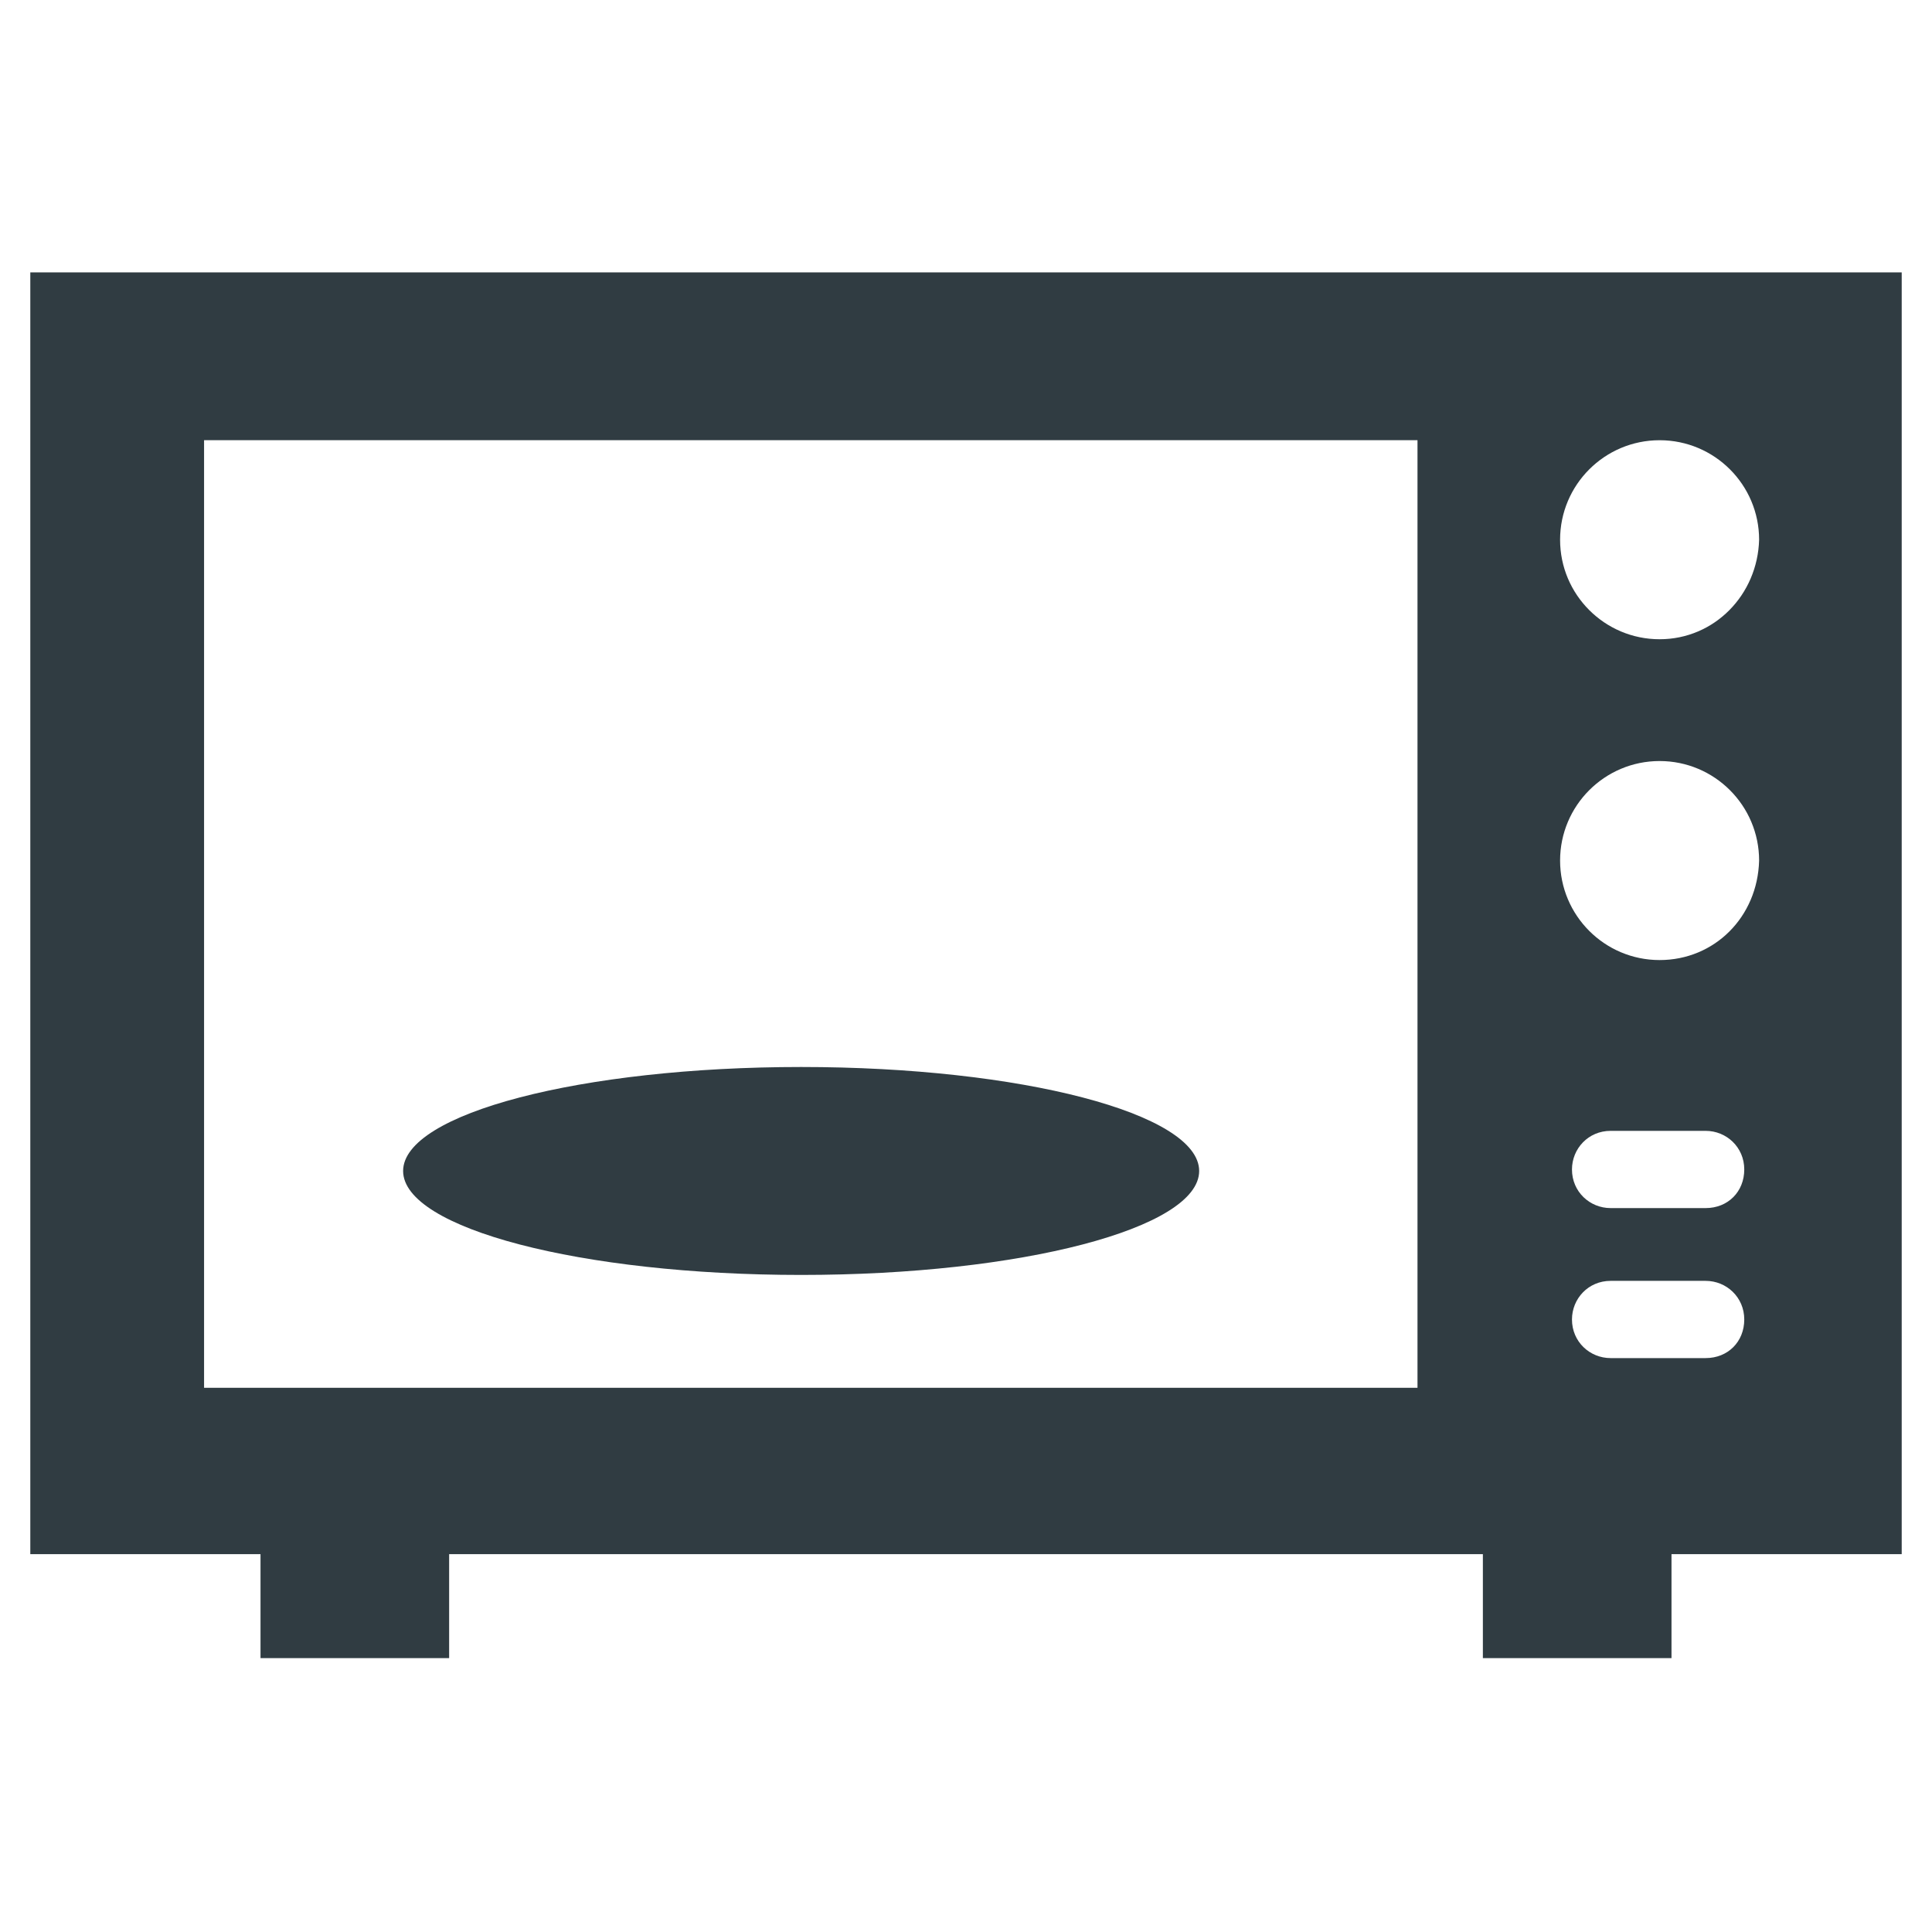
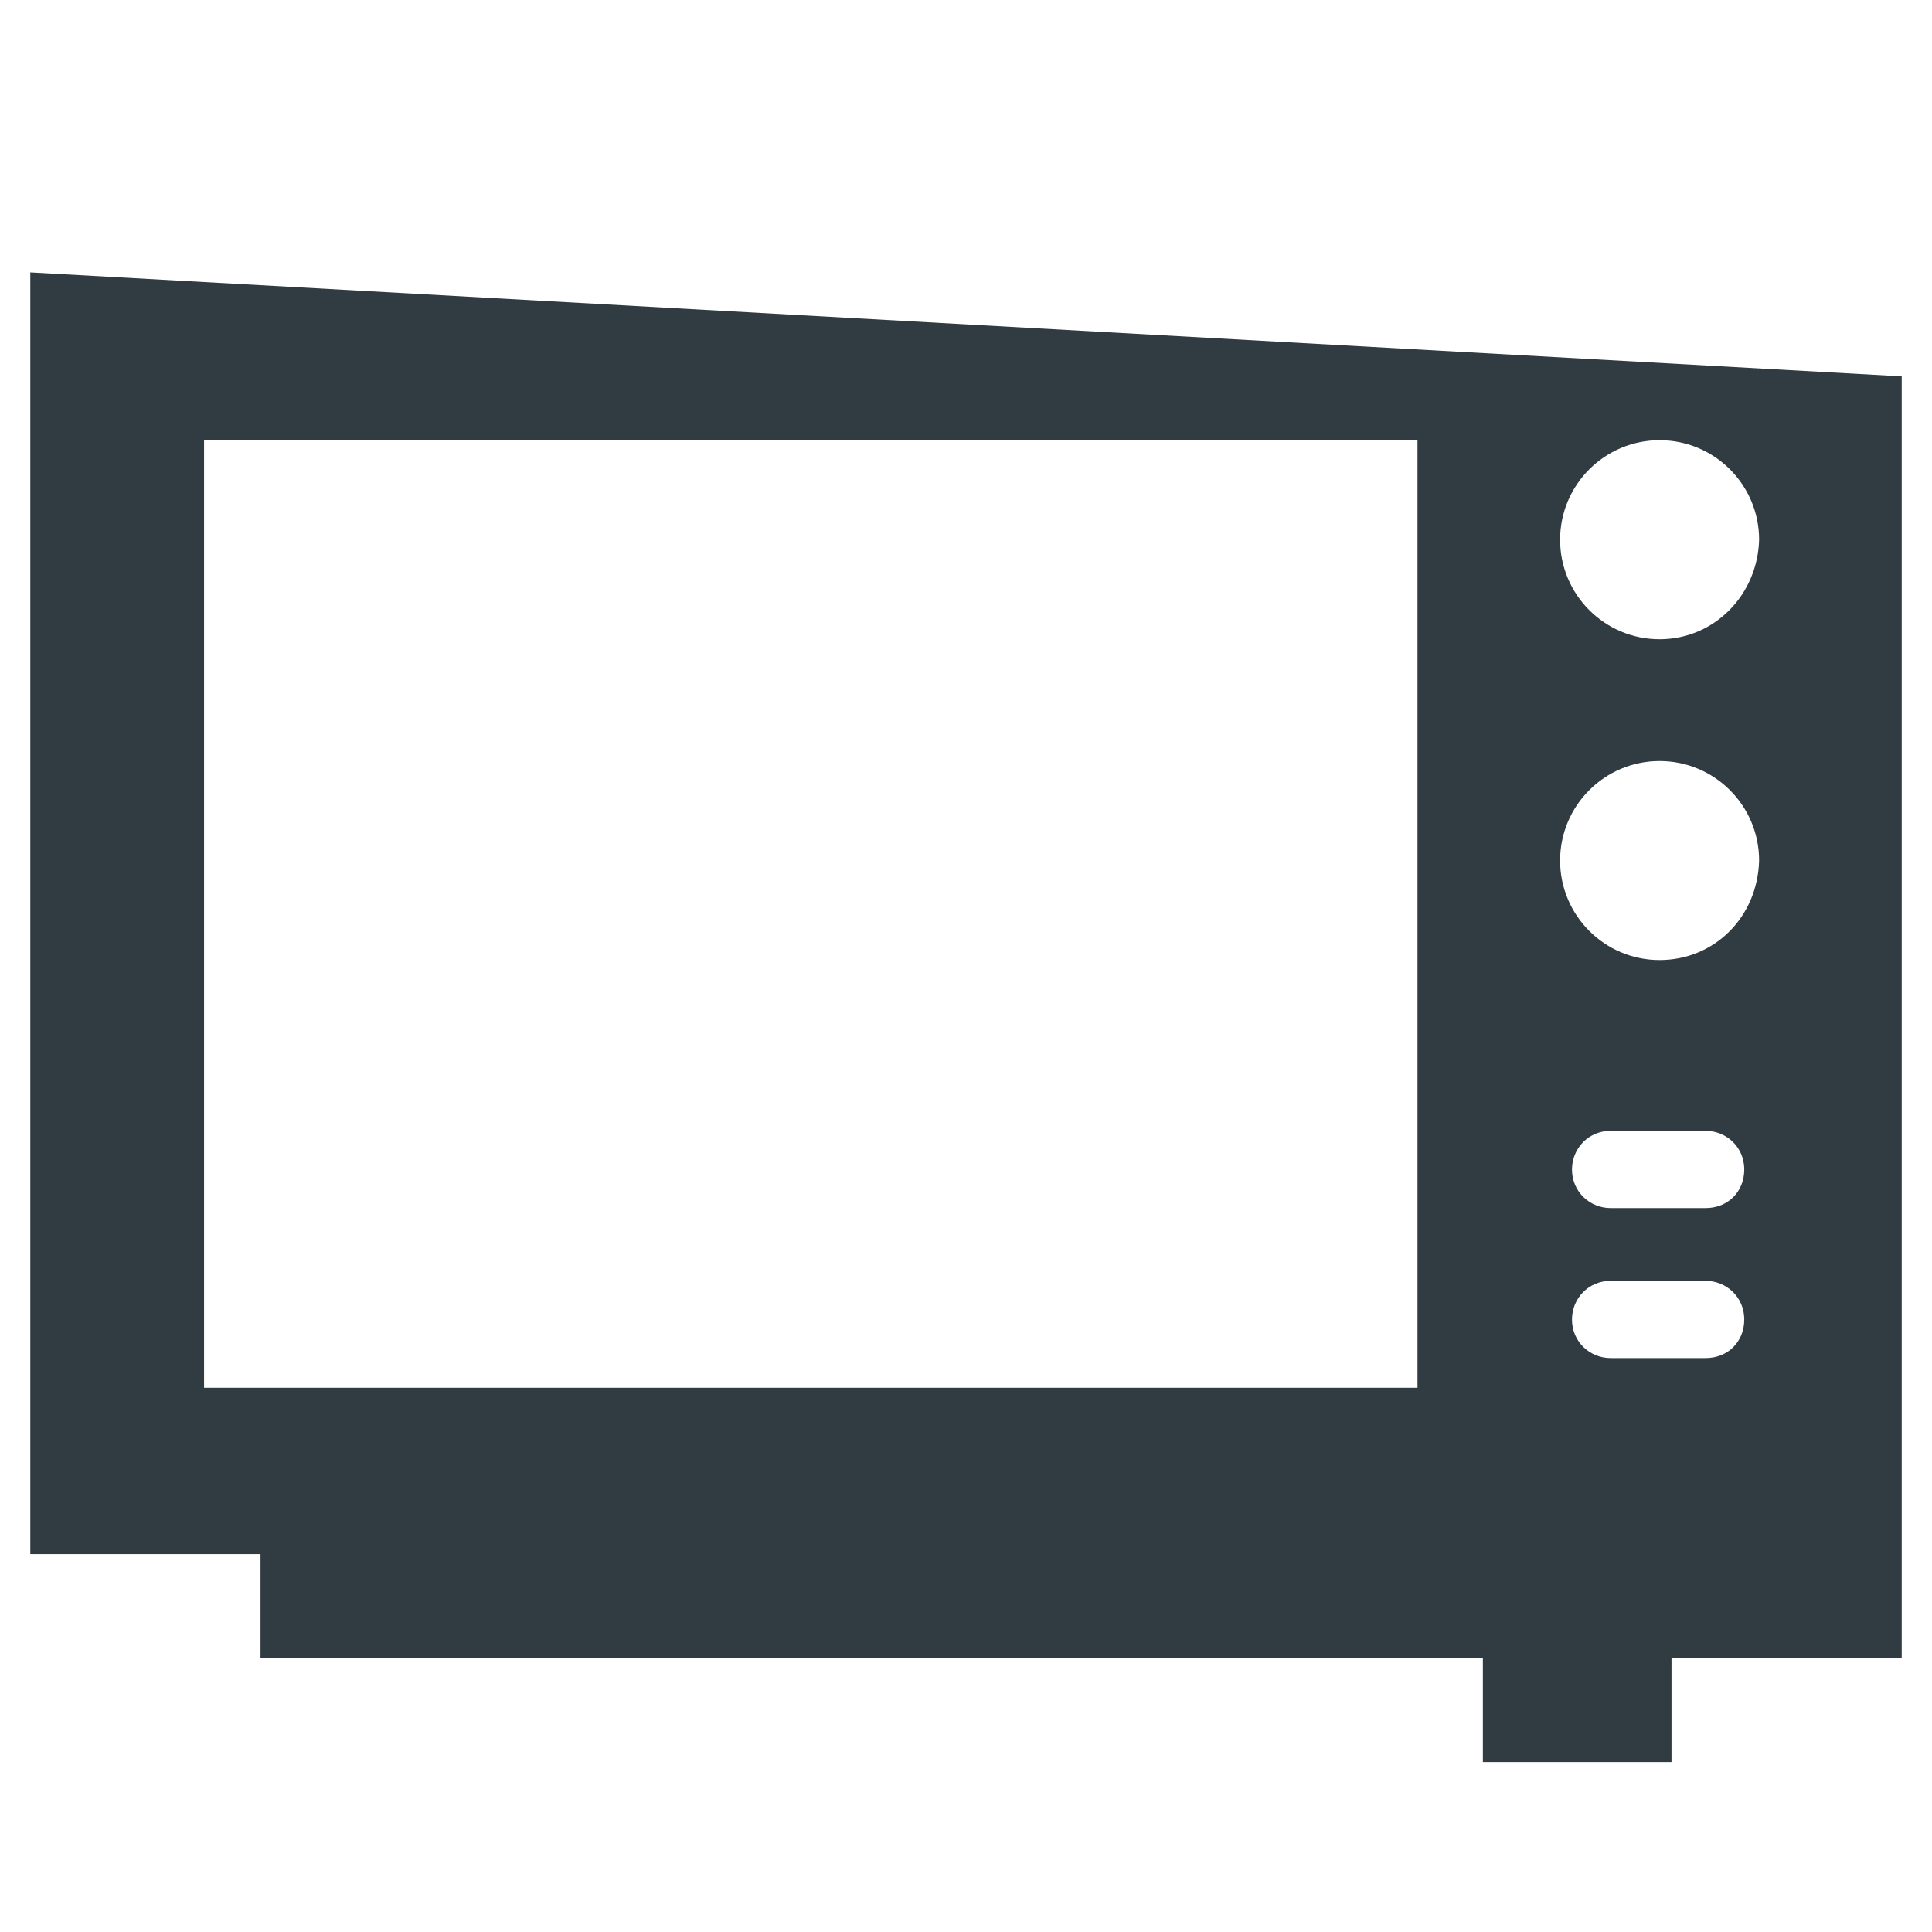
<svg xmlns="http://www.w3.org/2000/svg" width="800px" height="800px" version="1.1" viewBox="144 144 512 512">
  <g fill="#303c42">
-     <path d="m152.03 216.19v339.68h61.008v27.551h49.988v-27.551h273.95v27.551h49.988v-27.551l61.008-0.004v-339.68zm367.23 295.59h-321.18v-251.12h321.57v251.12zm76.754-7.871h-25.191c-5.512 0-10.234-4.328-10.234-10.234 0-5.512 4.328-10.234 10.234-10.234h25.191c5.512 0 10.234 4.328 10.234 10.234 0 5.902-4.332 10.234-10.234 10.234zm0-39.754h-25.191c-5.512 0-10.234-4.328-10.234-10.234 0-5.512 4.328-10.234 10.234-10.234h25.191c5.512 0 10.234 4.328 10.234 10.234 0 5.902-4.332 10.234-10.234 10.234zm-12.203-65.73c-14.562 0-26.371-11.809-26.371-26.371s11.809-26.371 26.371-26.371 26.371 11.809 26.371 26.371c-0.391 14.953-11.805 26.371-26.371 26.371zm0-85.02c-14.562 0-26.371-11.809-26.371-26.371s11.809-26.371 26.371-26.371 26.371 11.809 26.371 26.371c-0.391 14.562-11.805 26.371-26.371 26.371z" />
-     <path d="m461.79 454.32c0 15.215-47.227 27.551-105.48 27.551-58.258 0-105.48-12.336-105.48-27.551 0-15.219 47.227-27.555 105.48-27.555 58.258 0 105.48 12.336 105.48 27.555" />
+     <path d="m152.03 216.19v339.68h61.008v27.551h49.988h273.95v27.551h49.988v-27.551l61.008-0.004v-339.68zm367.23 295.59h-321.18v-251.12h321.57v251.12zm76.754-7.871h-25.191c-5.512 0-10.234-4.328-10.234-10.234 0-5.512 4.328-10.234 10.234-10.234h25.191c5.512 0 10.234 4.328 10.234 10.234 0 5.902-4.332 10.234-10.234 10.234zm0-39.754h-25.191c-5.512 0-10.234-4.328-10.234-10.234 0-5.512 4.328-10.234 10.234-10.234h25.191c5.512 0 10.234 4.328 10.234 10.234 0 5.902-4.332 10.234-10.234 10.234zm-12.203-65.73c-14.562 0-26.371-11.809-26.371-26.371s11.809-26.371 26.371-26.371 26.371 11.809 26.371 26.371c-0.391 14.953-11.805 26.371-26.371 26.371zm0-85.02c-14.562 0-26.371-11.809-26.371-26.371s11.809-26.371 26.371-26.371 26.371 11.809 26.371 26.371c-0.391 14.562-11.805 26.371-26.371 26.371z" />
  </g>
</svg>